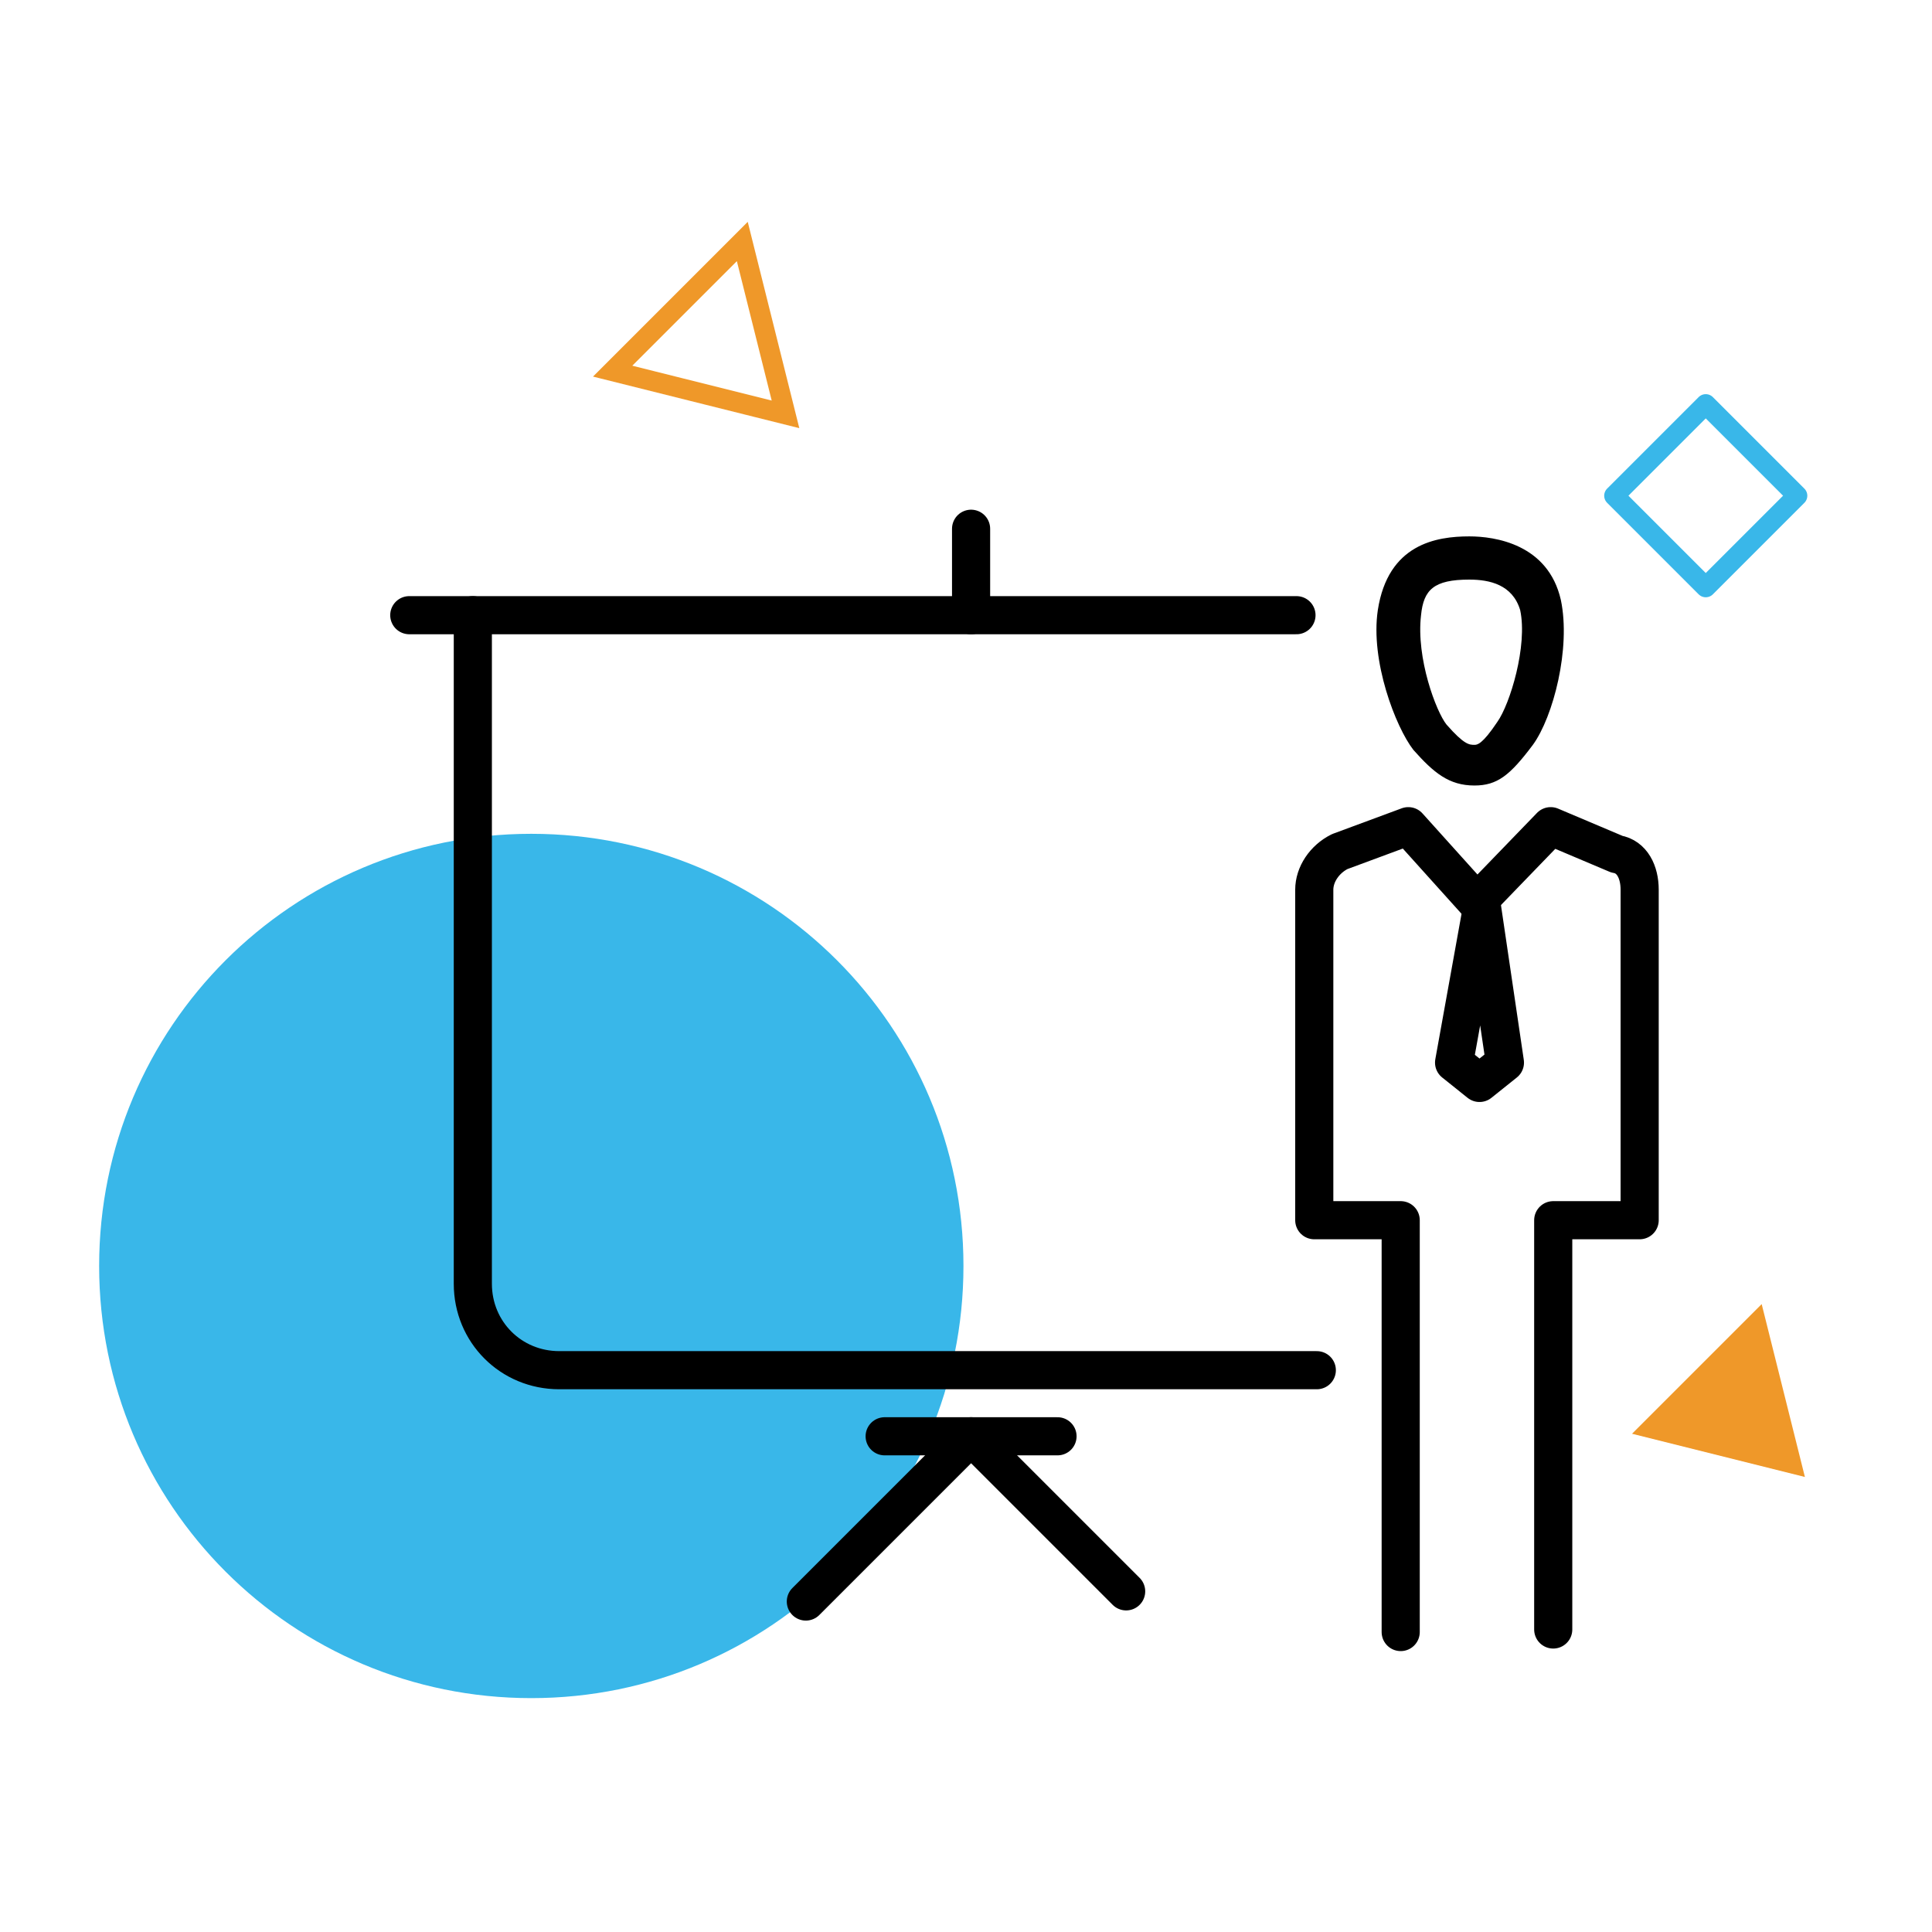
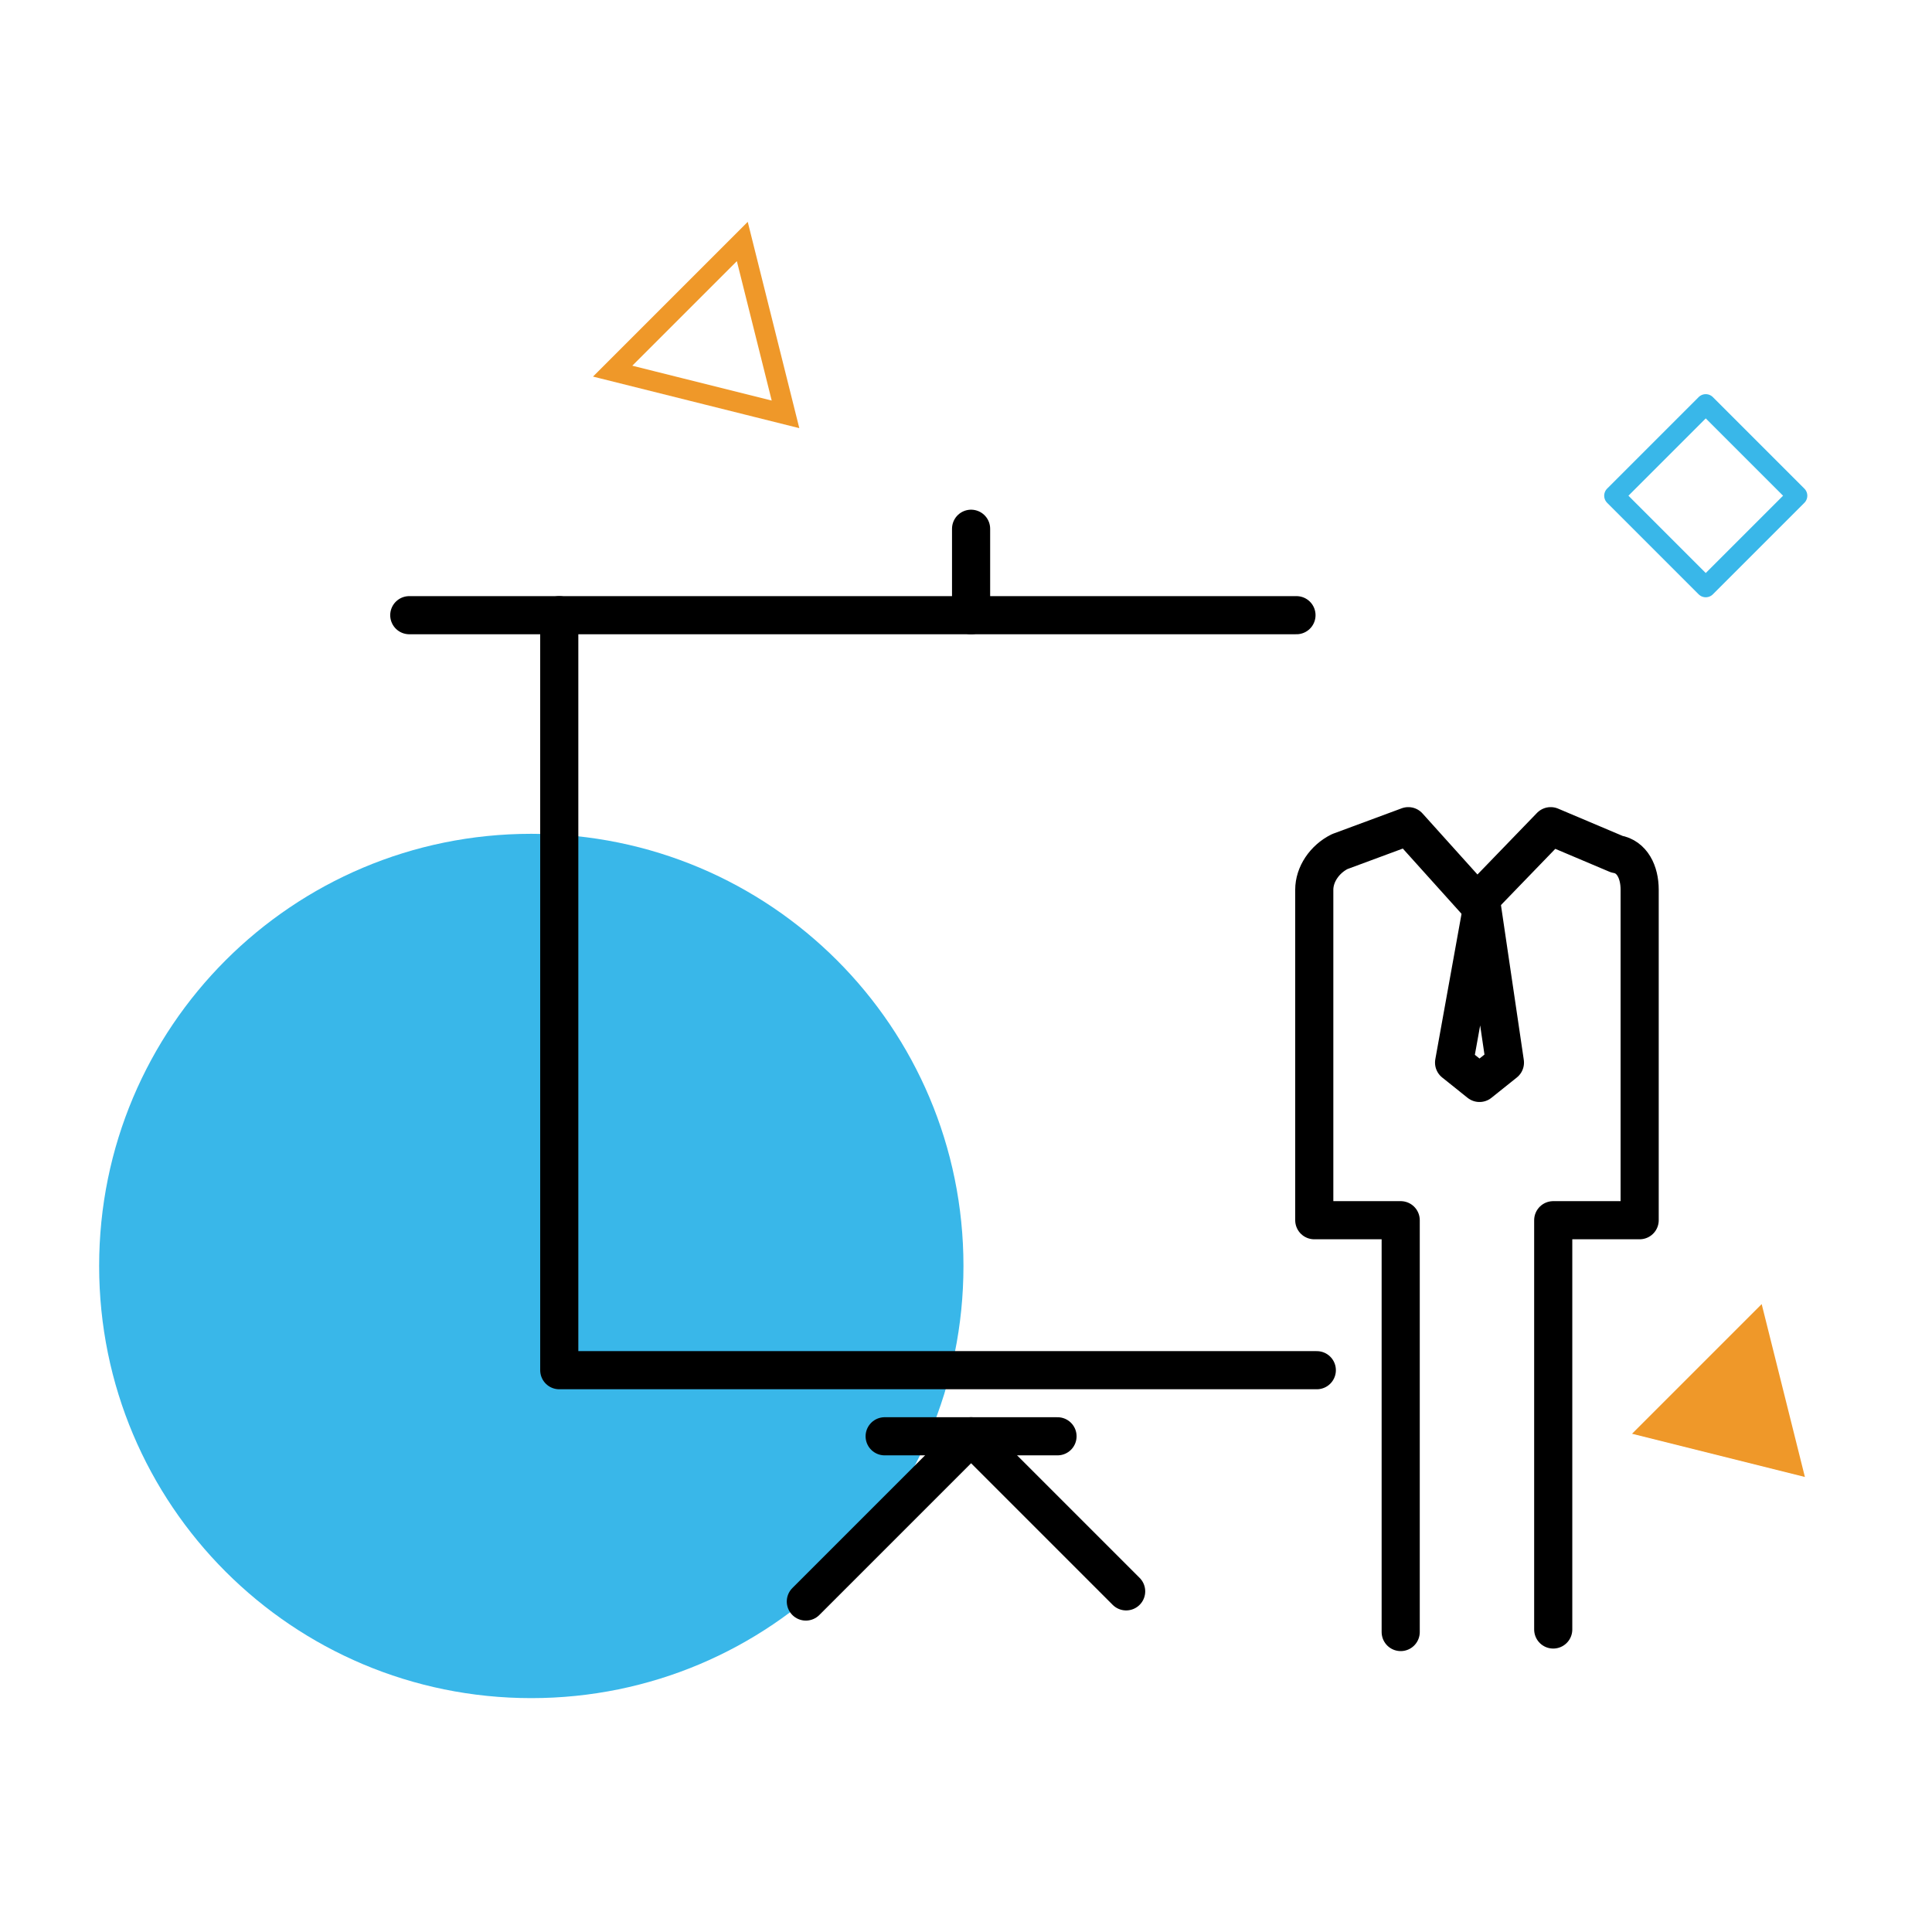
<svg xmlns="http://www.w3.org/2000/svg" version="1.1" id="Layer_1" x="0px" y="0px" viewBox="0 0 76 76" style="enable-background:new 0 0 76 76;" xml:space="preserve">
  <style type="text/css">
	.st0{fill:#39B7E9;}
	.st1{fill:none;stroke:#000000;stroke-width:1.5;stroke-linecap:round;stroke-linejoin:round;stroke-miterlimit:10;}
	.st2{fill:#EF9829;}
	.st3{fill:none;stroke:#39B7E9;stroke-width:0.79;stroke-linejoin:round;stroke-miterlimit:10;}
	.st4{fill:none;stroke:#EF9829;stroke-width:0.79;stroke-miterlimit:10;}
</style>
  <path class="st0" d="M37.9,49.8c0,9.4-7.6,17-17,17c-9.4,0-17-7.6-17-17c0-9.4,7.6-17,17-17C30.3,32.8,37.9,40.4,37.9,49.8z" />
-   <path d="M57.8,22.8c0.8,0,1.7,0.2,2,1.2c0.3,1.4-0.4,3.7-0.9,4.4c-0.6,0.9-0.8,0.9-0.9,0.9c-0.2,0-0.4,0-1.1-0.8  c-0.4-0.5-1.2-2.6-1-4.3C56,23.2,56.4,22.8,57.8,22.8z M57.8,21.1c-1.3,0-3.2,0.3-3.6,2.9c-0.3,2,0.7,4.6,1.4,5.5  c0.8,0.9,1.4,1.4,2.4,1.4c0.9,0,1.4-0.4,2.3-1.6c0.8-1.1,1.5-3.8,1.1-5.7C60.9,21.4,58.8,21.1,57.8,21.1z" />
  <path class="st1" d="M61.1,64.1V48h3.4V35c0-0.7-0.3-1.3-0.9-1.4l-2.6-1.1l-2.9,3l-2.7-3l-2.7,1c-0.6,0.3-1,0.9-1,1.5V48h3.4v16.2" />
  <path class="st1" d="M58.3,35.7l-1.1,6.1l1,0.8l1-0.8L58.3,35.7z" />
-   <path class="st1" d="M51.8,53.9H22c-1.9,0-3.4-1.5-3.4-3.4V24.2" />
+   <path class="st1" d="M51.8,53.9H22V24.2" />
  <path class="st1" d="M16.1,24.2h34.9" />
  <path class="st1" d="M38.2,24.2v-3.4" />
  <path class="st1" d="M38.2,56.5l6.1,6.1" />
  <path class="st1" d="M38.2,56.5l-6.5,6.5" />
  <path class="st1" d="M34.8,56.5h6.8" />
  <path class="st2" d="M71,58.1l-6.8-1.7l5.1-5.1L71,58.1z" />
  <path class="st3" d="M70.7,19.5l-3.6-3.6l-3.6,3.6l3.6,3.6L70.7,19.5z" />
  <path class="st4" d="M30.9,16.3l-6.8-1.7l5.1-5.1L30.9,16.3z" />
</svg>